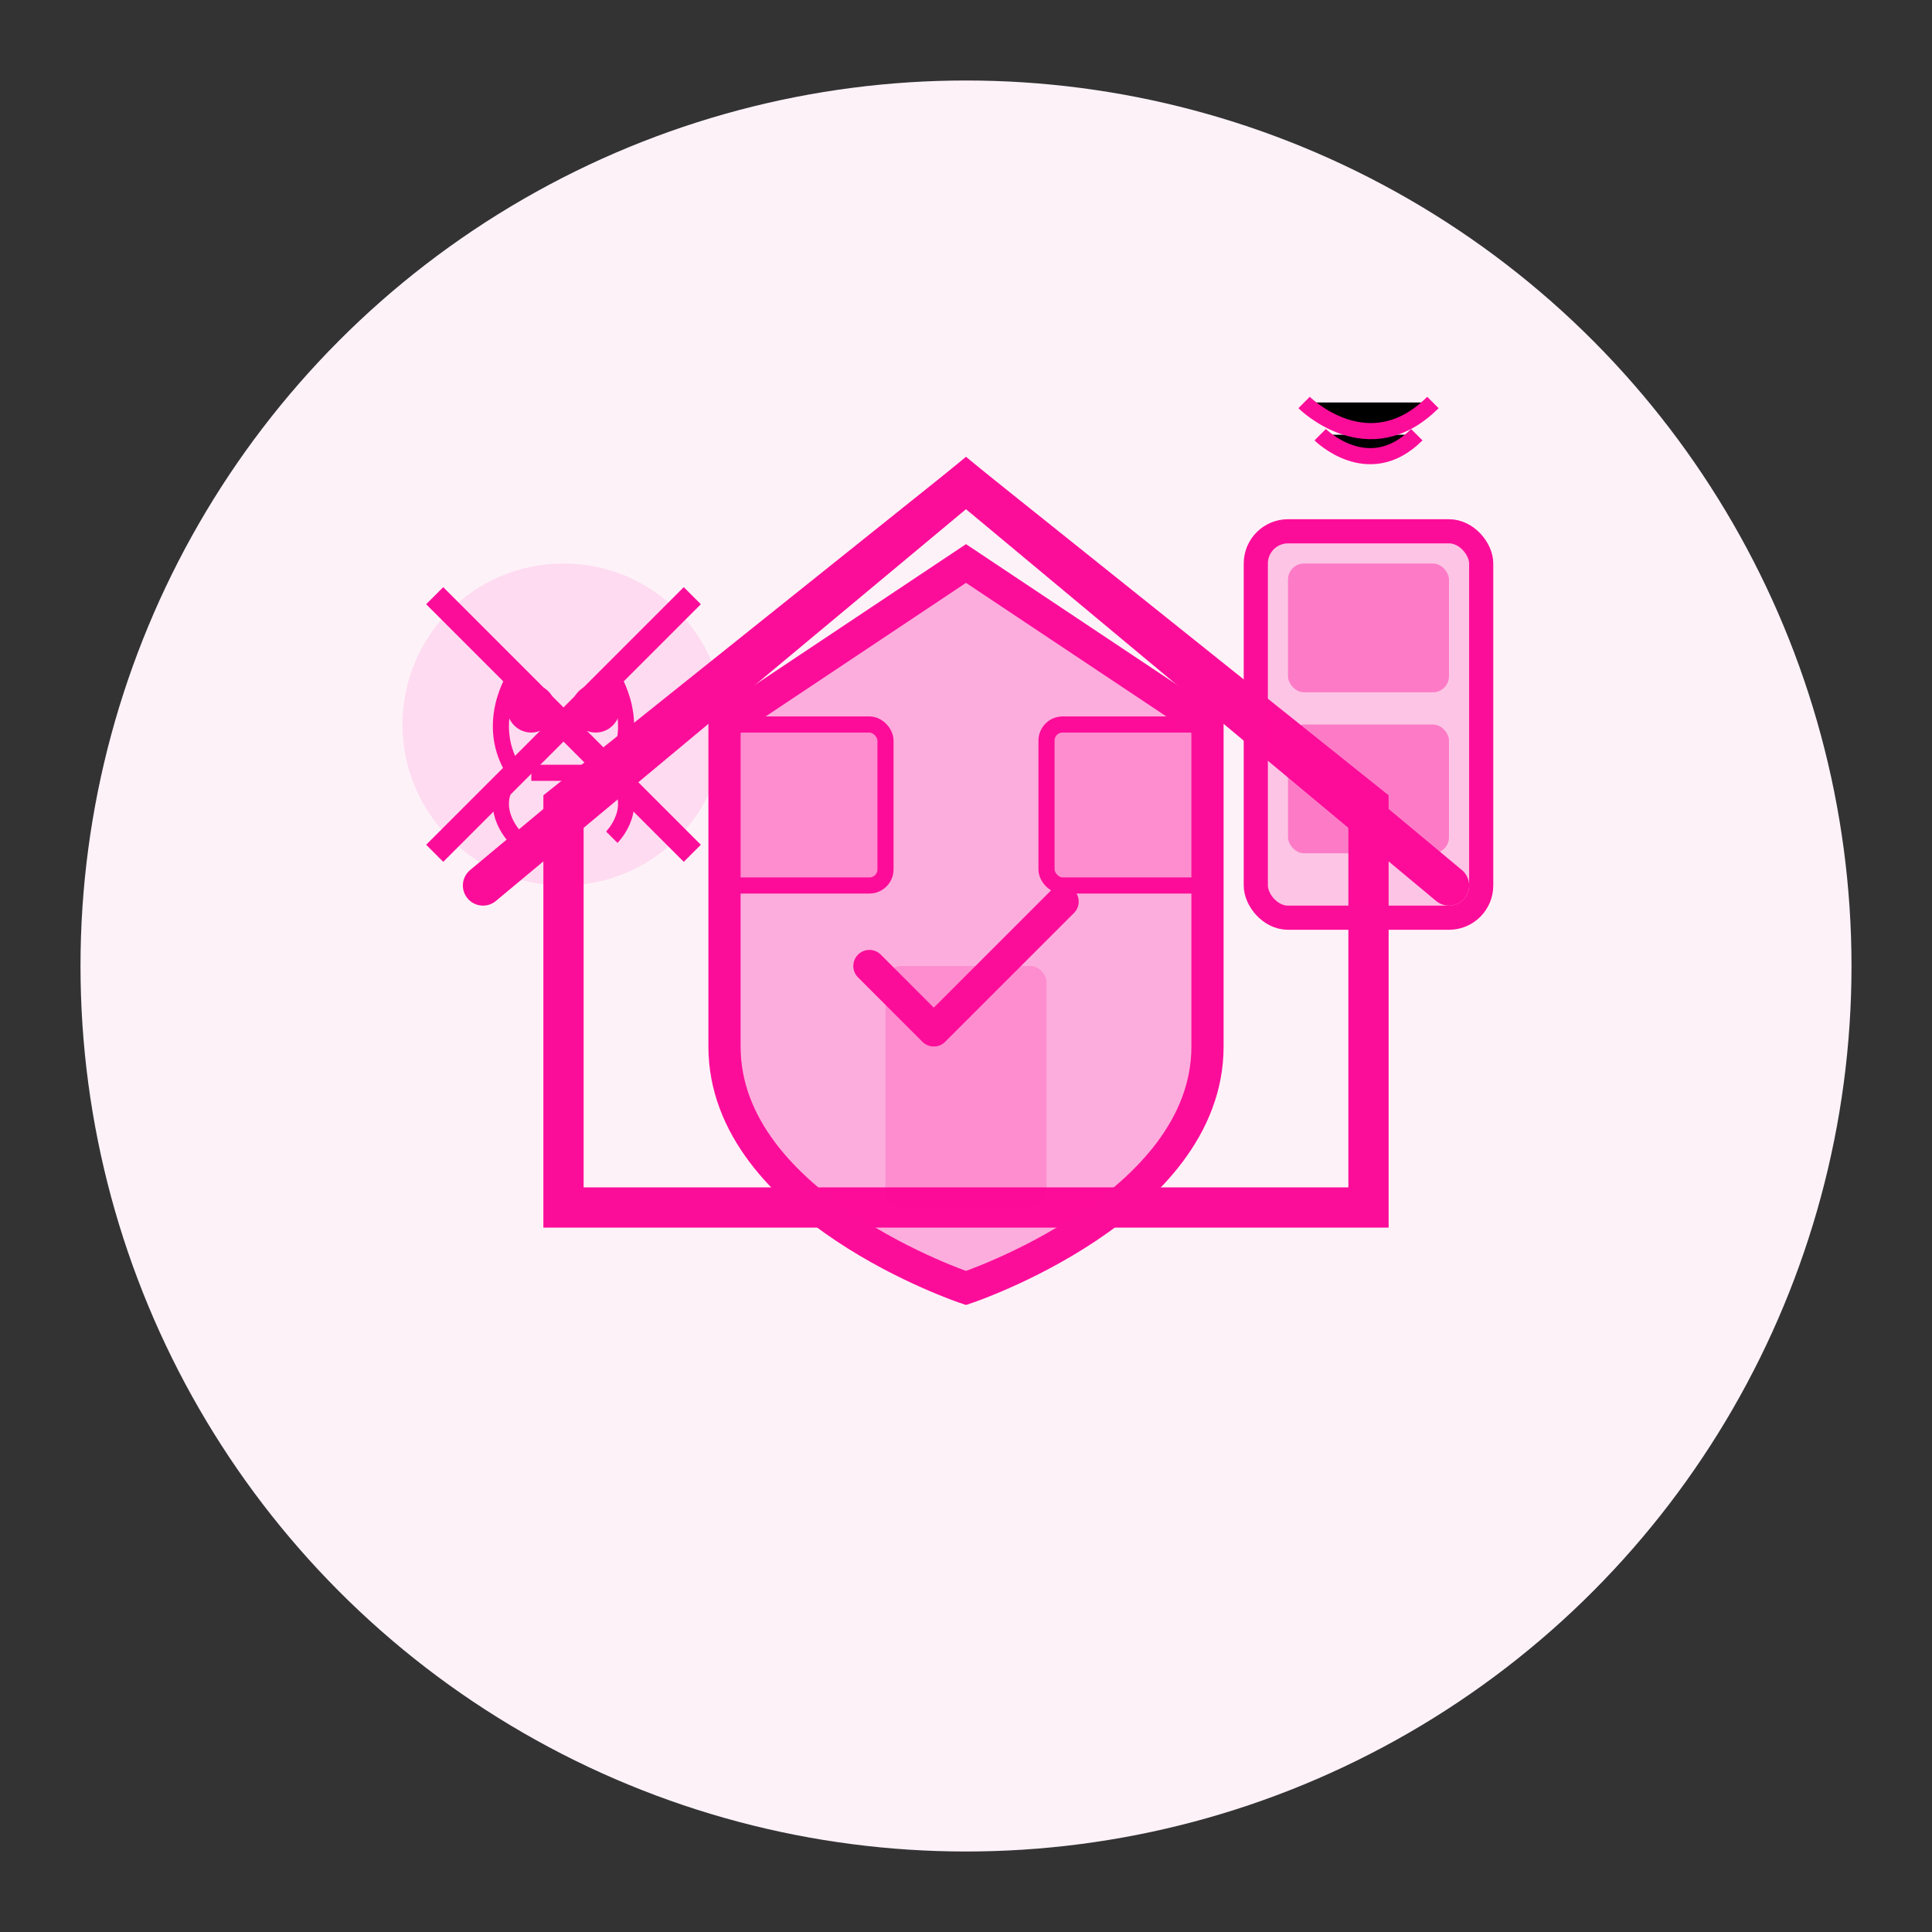
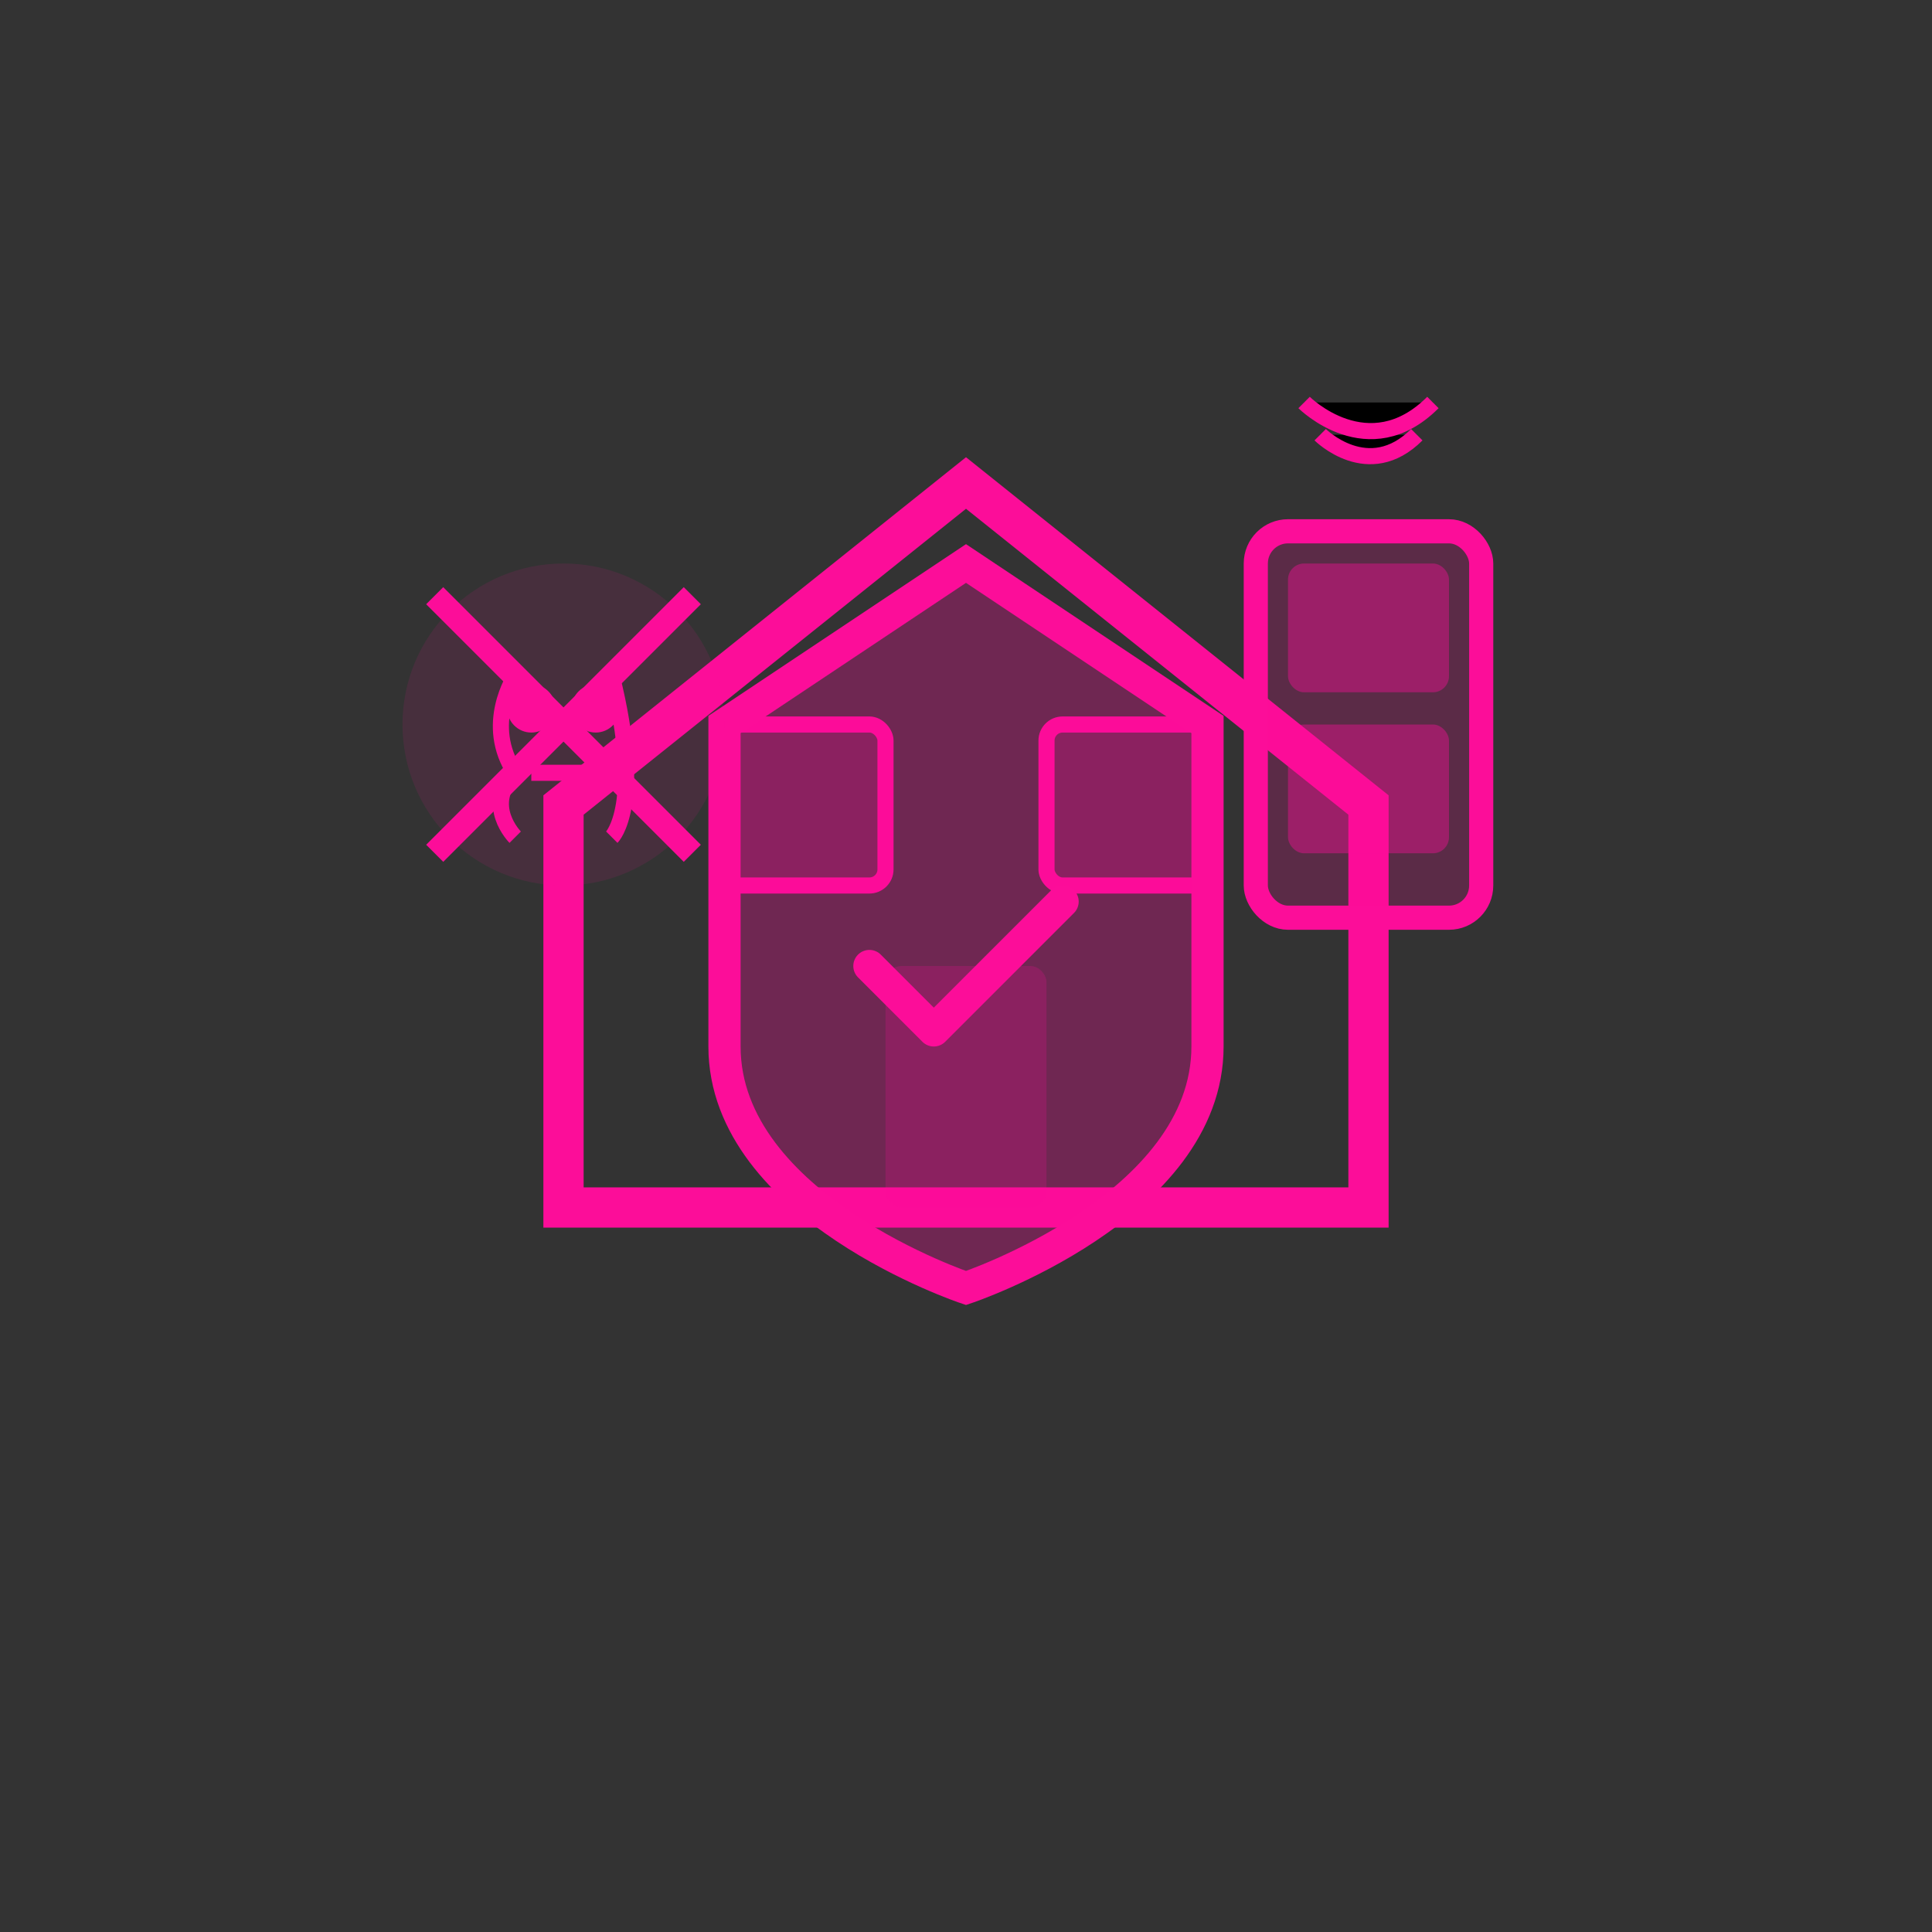
<svg xmlns="http://www.w3.org/2000/svg" viewBox="0 0 120 120" width="120" height="120">
  <rect x="0" y="0" width="120" height="120" fill="#333333" stroke="none" />
-   <circle cx="60" cy="60" r="55" fill="#fef2f9" />
  <path d="M35,75 L35,50 L60,30 L85,50 L85,75 L35,75 Z" fill="none" stroke="#fc0d99" stroke-width="2.5" />
-   <path d="M30,55 L60,30 L90,55" fill="none" stroke="#fc0d99" stroke-width="2.5" stroke-linecap="round" />
  <rect x="55" y="60" width="10" height="15" rx="1" fill="#fc0d99" fill-opacity="0.2" />
  <rect x="45" y="45" width="10" height="10" rx="1" fill="#fc0d99" fill-opacity="0.2" stroke="#fc0d99" stroke-width="1" />
  <rect x="65" y="45" width="10" height="10" rx="1" fill="#fc0d99" fill-opacity="0.2" stroke="#fc0d99" stroke-width="1" />
  <g transform="translate(60, 60)">
    <path d="M0,-25 L15,-15 L15,5 C15,15 0,20 0,20 C0,20 -15,15 -15,5 L-15,-15 Z" fill="#fc0d99" fill-opacity="0.3" stroke="#fc0d99" stroke-width="2" />
    <path d="M-6,0 L-2,4 L6,-4" fill="none" stroke="#fc0d99" stroke-width="2" stroke-linecap="round" stroke-linejoin="round" />
  </g>
  <g transform="translate(35, 45)">
    <circle cx="0" cy="0" r="10" fill="#fc0d99" fill-opacity="0.1" />
    <path d="M-3,-3 C-3,-3 -5,0 -3,3 C-5,5 -3,7 -3,7" fill="none" stroke="#fc0d99" stroke-width="1" />
-     <path d="M3,-3 C3,-3 5,0 3,3 C5,5 3,7 3,7" fill="none" stroke="#fc0d99" stroke-width="1" />
+     <path d="M3,-3 C5,5 3,7 3,7" fill="none" stroke="#fc0d99" stroke-width="1" />
    <circle cx="-2" cy="-1" r="1.5" fill="#fc0d99" />
    <circle cx="2" cy="-1" r="1.5" fill="#fc0d99" />
    <path d="M-2,3 L2,3" stroke="#fc0d99" stroke-width="1" />
    <line x1="-8" y1="-8" x2="8" y2="8" stroke="#fc0d99" stroke-width="1.5" />
    <line x1="8" y1="-8" x2="-8" y2="8" stroke="#fc0d99" stroke-width="1.5" />
  </g>
  <g transform="translate(85, 45)">
    <rect x="-7" y="-12" width="14" height="24" rx="2" fill="#fc0d99" fill-opacity="0.2" stroke="#fc0d99" stroke-width="1.5" />
    <rect x="-5" y="-10" width="10" height="8" rx="1" fill="#fc0d99" fill-opacity="0.4" />
    <rect x="-5" y="0" width="10" height="8" rx="1" fill="#fc0d99" fill-opacity="0.4" />
    <path d="M-3,-18 C-3,-18 0,-15 3,-18" stroke="#fc0d99" stroke-width="1" />
    <path d="M-4,-20 C-4,-20 0,-16 4,-20" stroke="#fc0d99" stroke-width="1" />
  </g>
</svg>